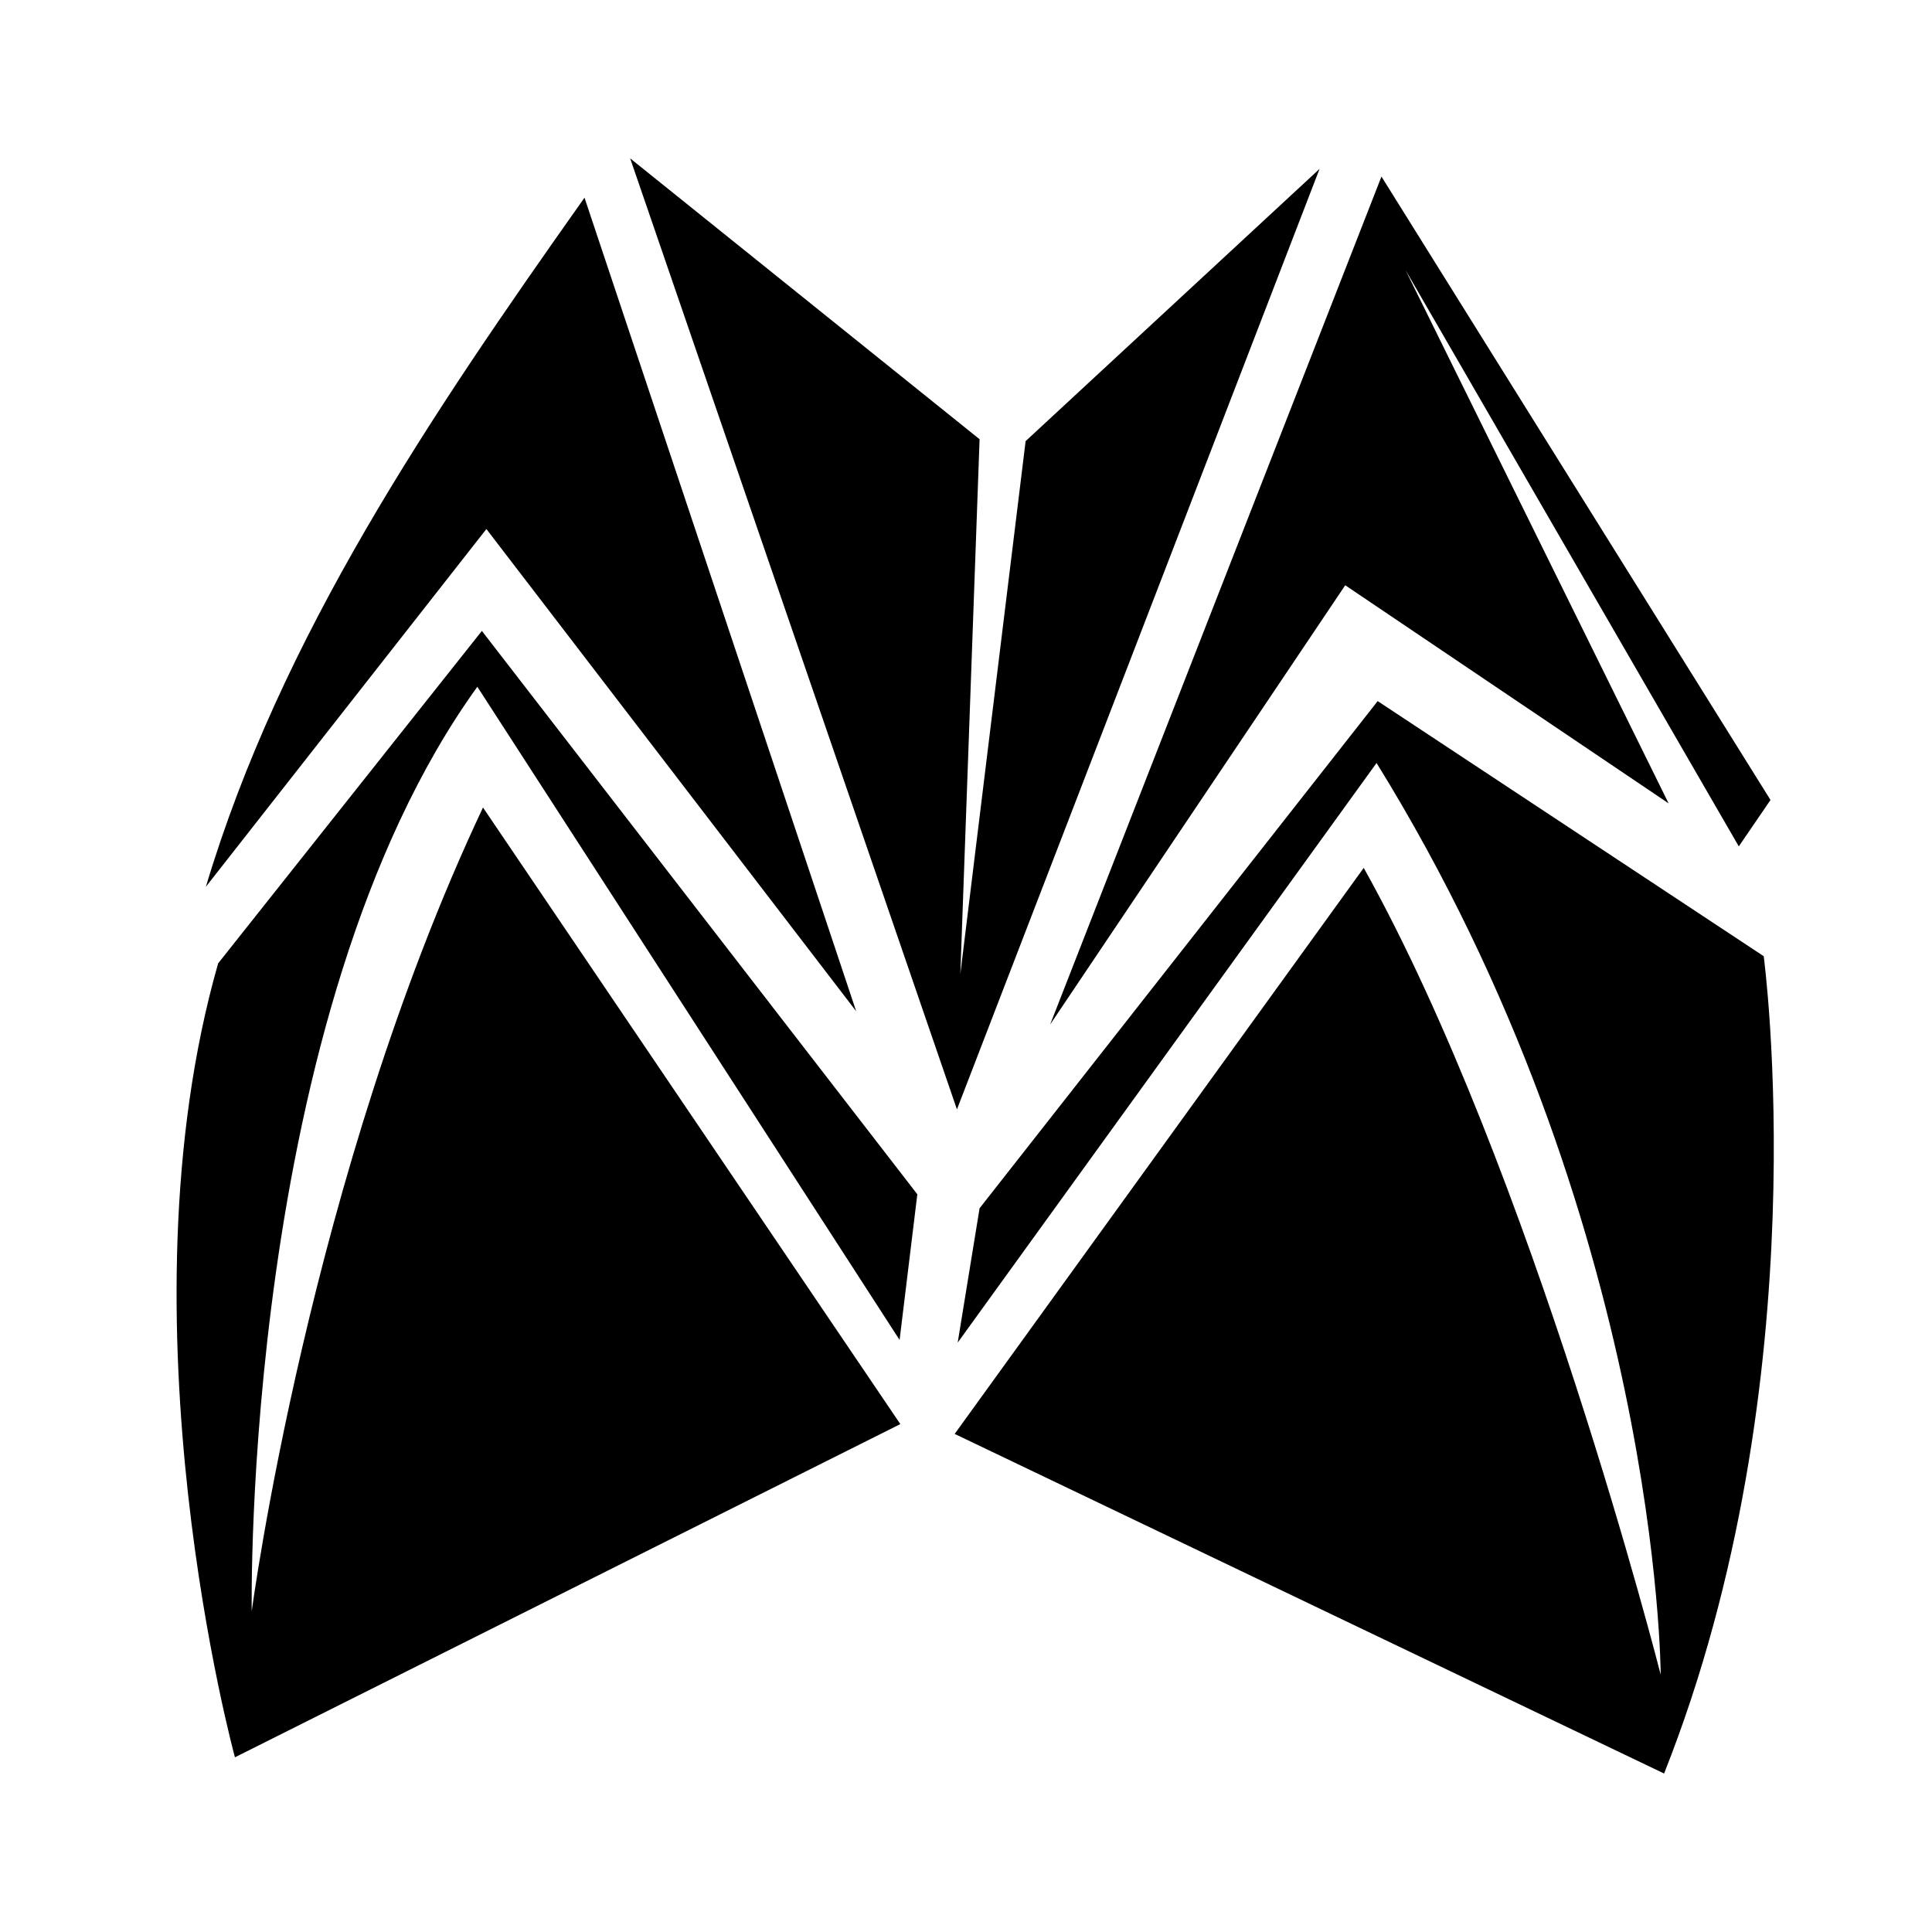
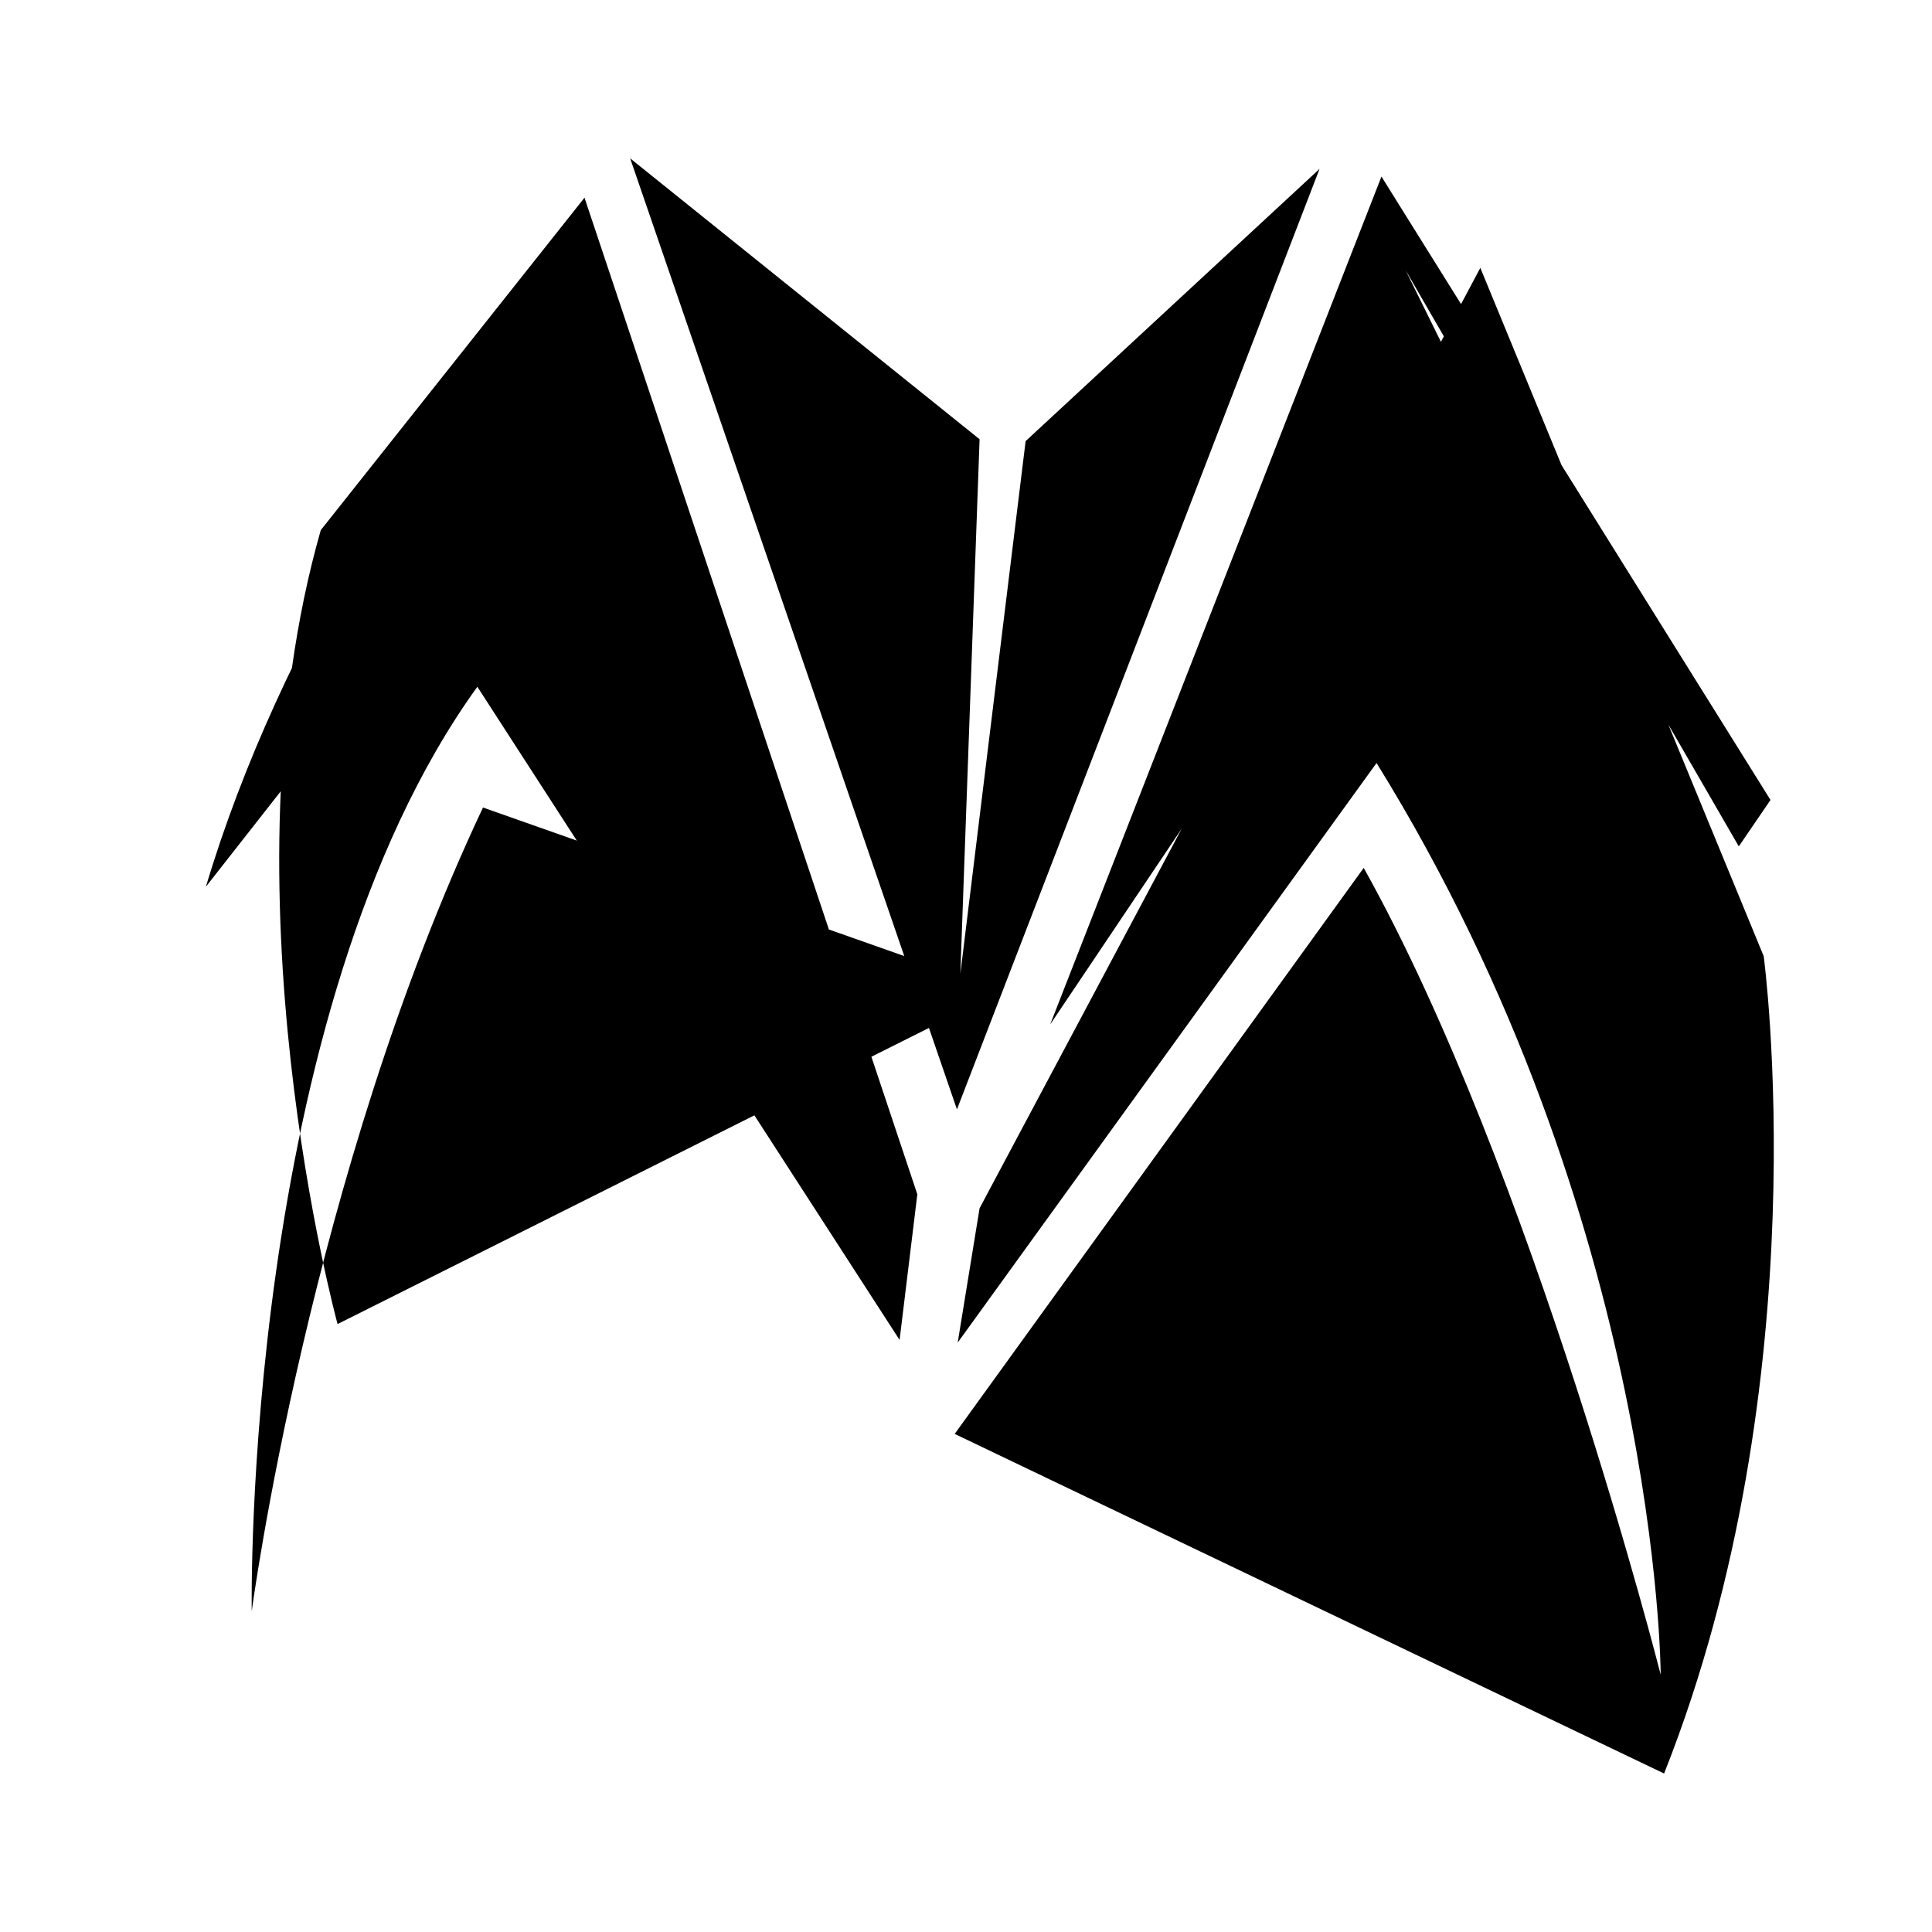
<svg xmlns="http://www.w3.org/2000/svg" viewBox="0 0 512 512">
-   <path fill="#000" d="M167 41.97 253.6 294l96.1-249.25-77.9 72.15-17.3 141.2 5.1-141.7zm199.1 4.82L278.3 271.5l78.2-116.4 85.7 57.8-69.7-141.29 88.3 152.69 8.4-12.3zm-211.2 5.6C114 110.2 74.44 168.6 54.56 235l74.34-94.8 98 127.8zM127.7 167.2l-69.89 88.1c-27.16 94.9 4.45 210.4 4.45 210.4l176.34-88.3L128 214c-46 97.5-61.29 213-61.29 213s-2.74-158.3 59.79-245l111.9 173.1 4.7-38.6zm237.4 18.6L259.6 320.2l-5.8 35.6 111-153.6c75 121.2 75.3 241.6 75.3 241.6S406.1 310 361.4 230L253 380l188 90c41.5-104.6 26.4-216.6 26.4-216.6z" />
+   <path fill="#000" d="M167 41.97 253.6 294l96.1-249.25-77.9 72.15-17.3 141.2 5.1-141.7zm199.1 4.82L278.3 271.5l78.2-116.4 85.7 57.8-69.7-141.29 88.3 152.69 8.4-12.3zm-211.2 5.6C114 110.2 74.44 168.6 54.56 235l74.34-94.8 98 127.8zl-69.89 88.1c-27.16 94.9 4.45 210.4 4.45 210.4l176.34-88.3L128 214c-46 97.5-61.29 213-61.29 213s-2.74-158.3 59.79-245l111.9 173.1 4.7-38.6zm237.4 18.6L259.6 320.2l-5.8 35.6 111-153.6c75 121.2 75.3 241.6 75.3 241.6S406.1 310 361.4 230L253 380l188 90c41.5-104.6 26.4-216.6 26.4-216.6z" />
</svg>